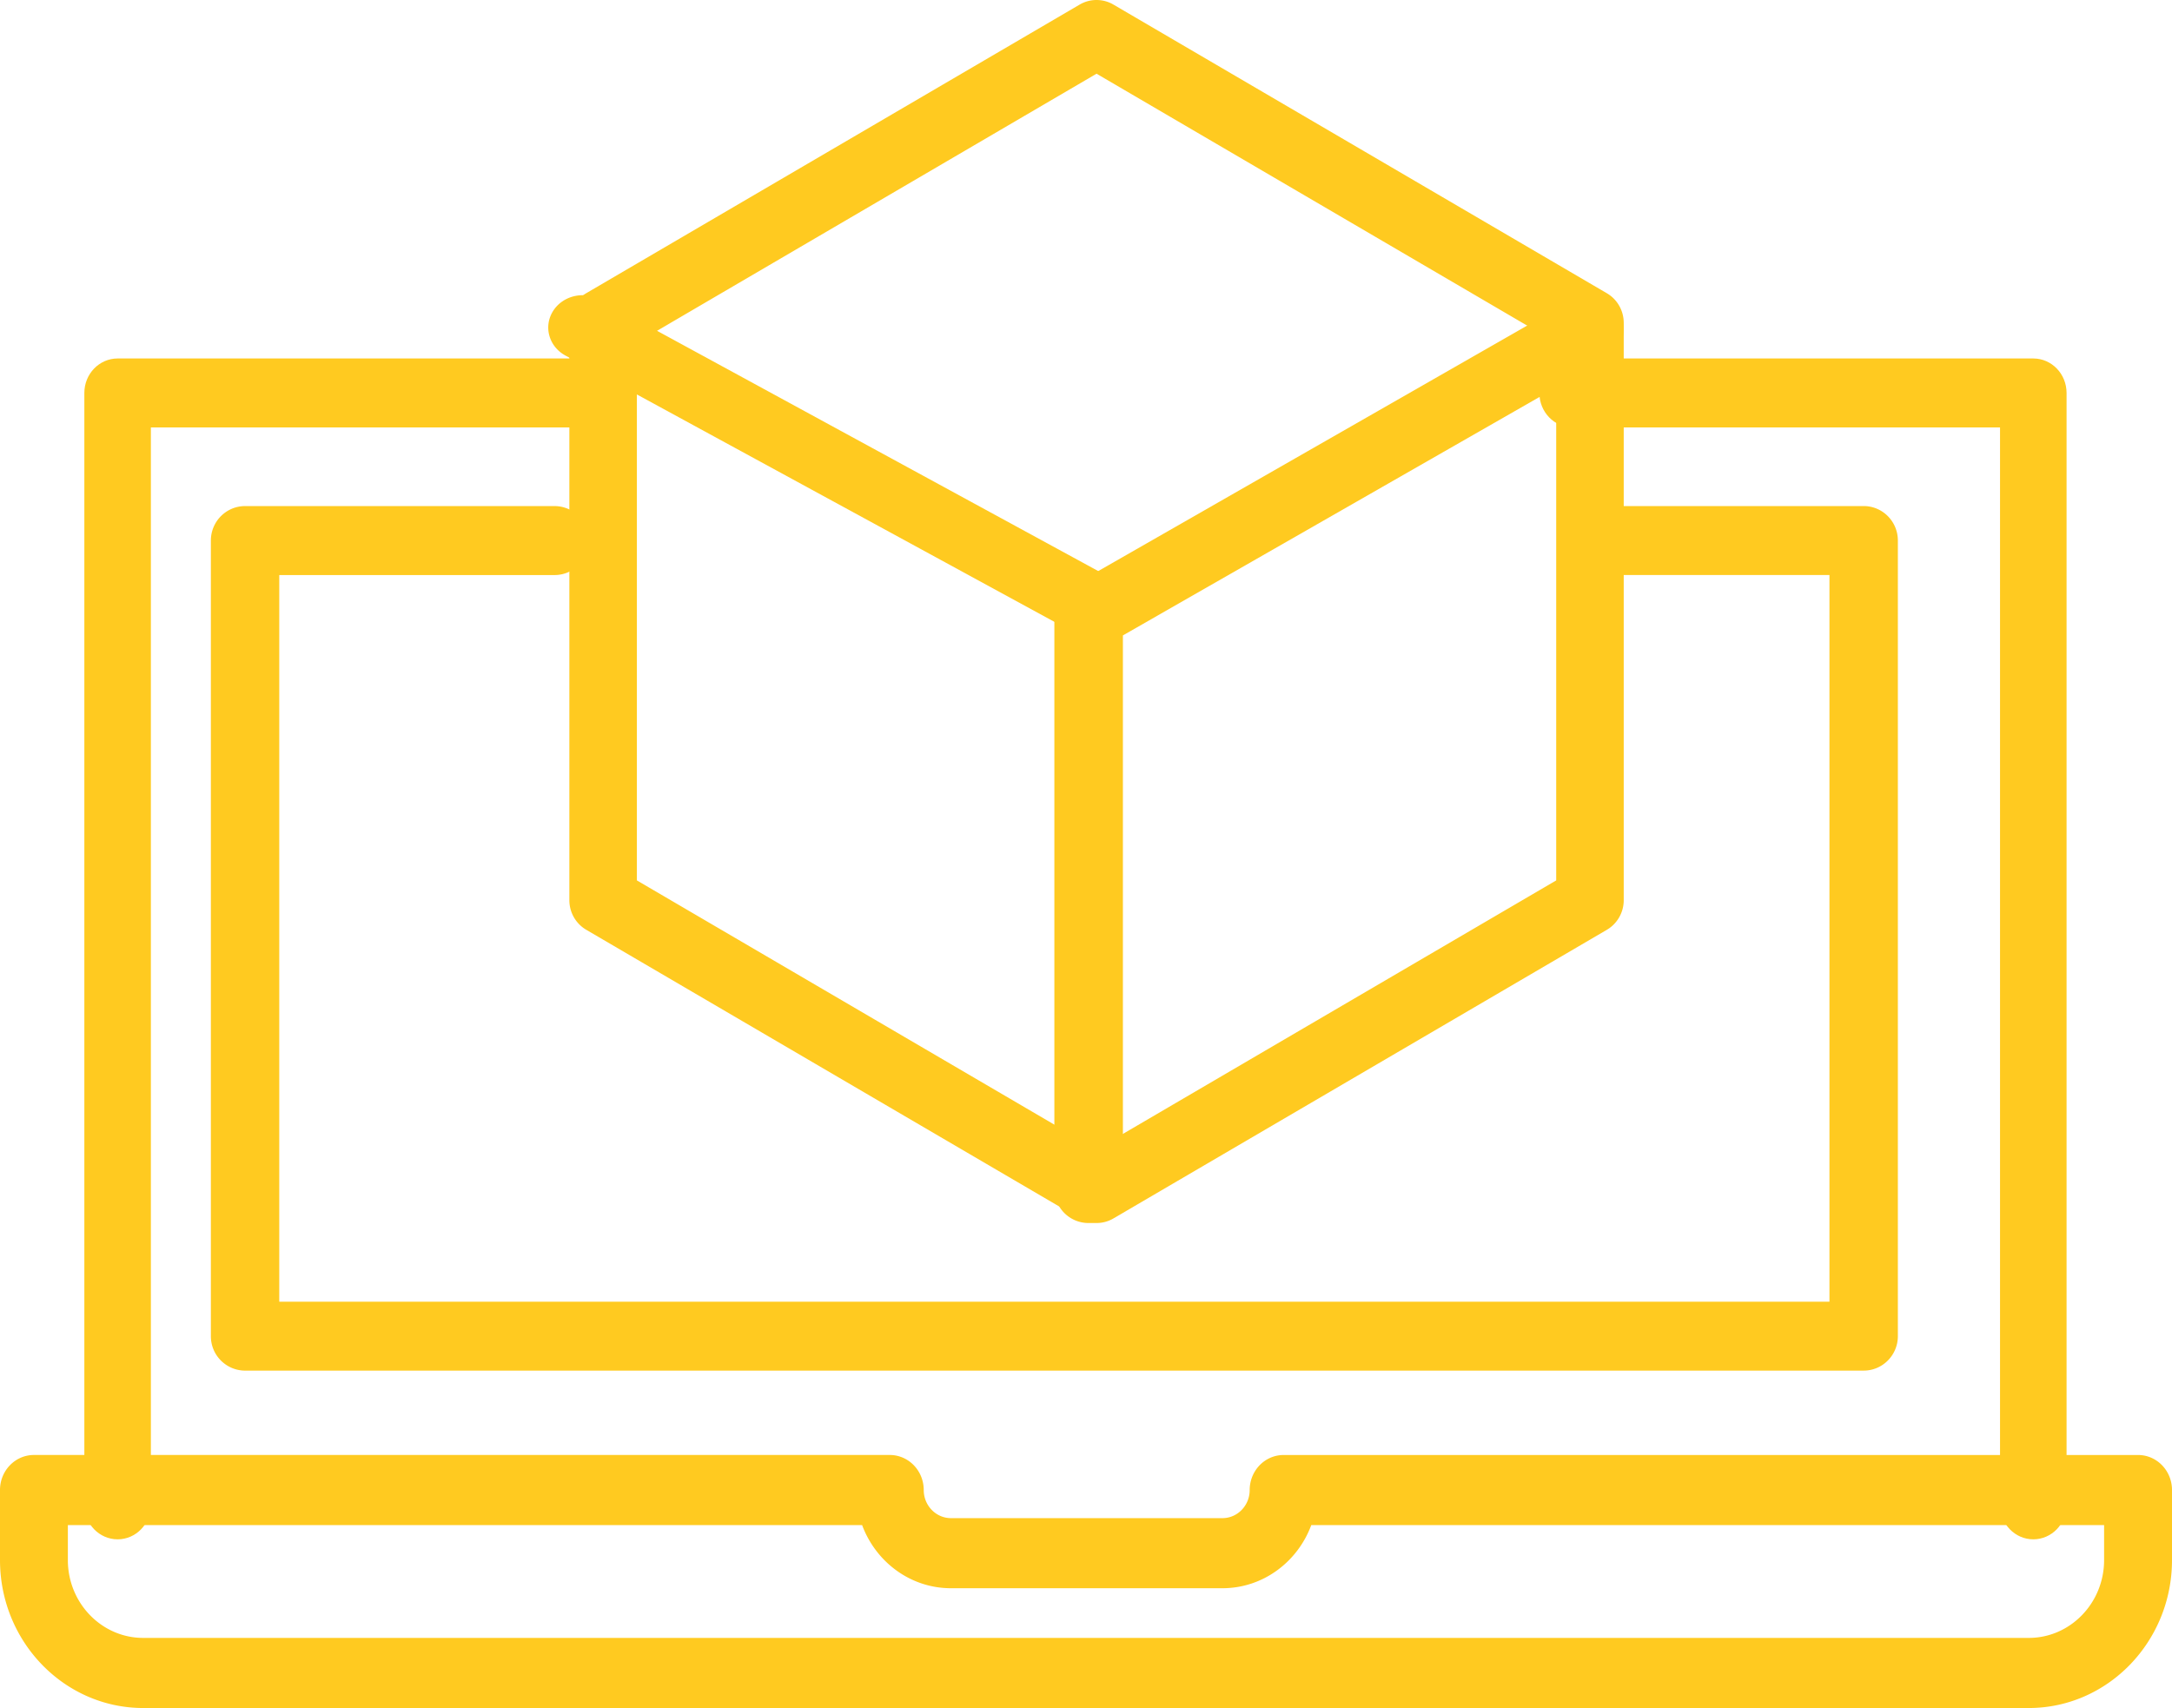
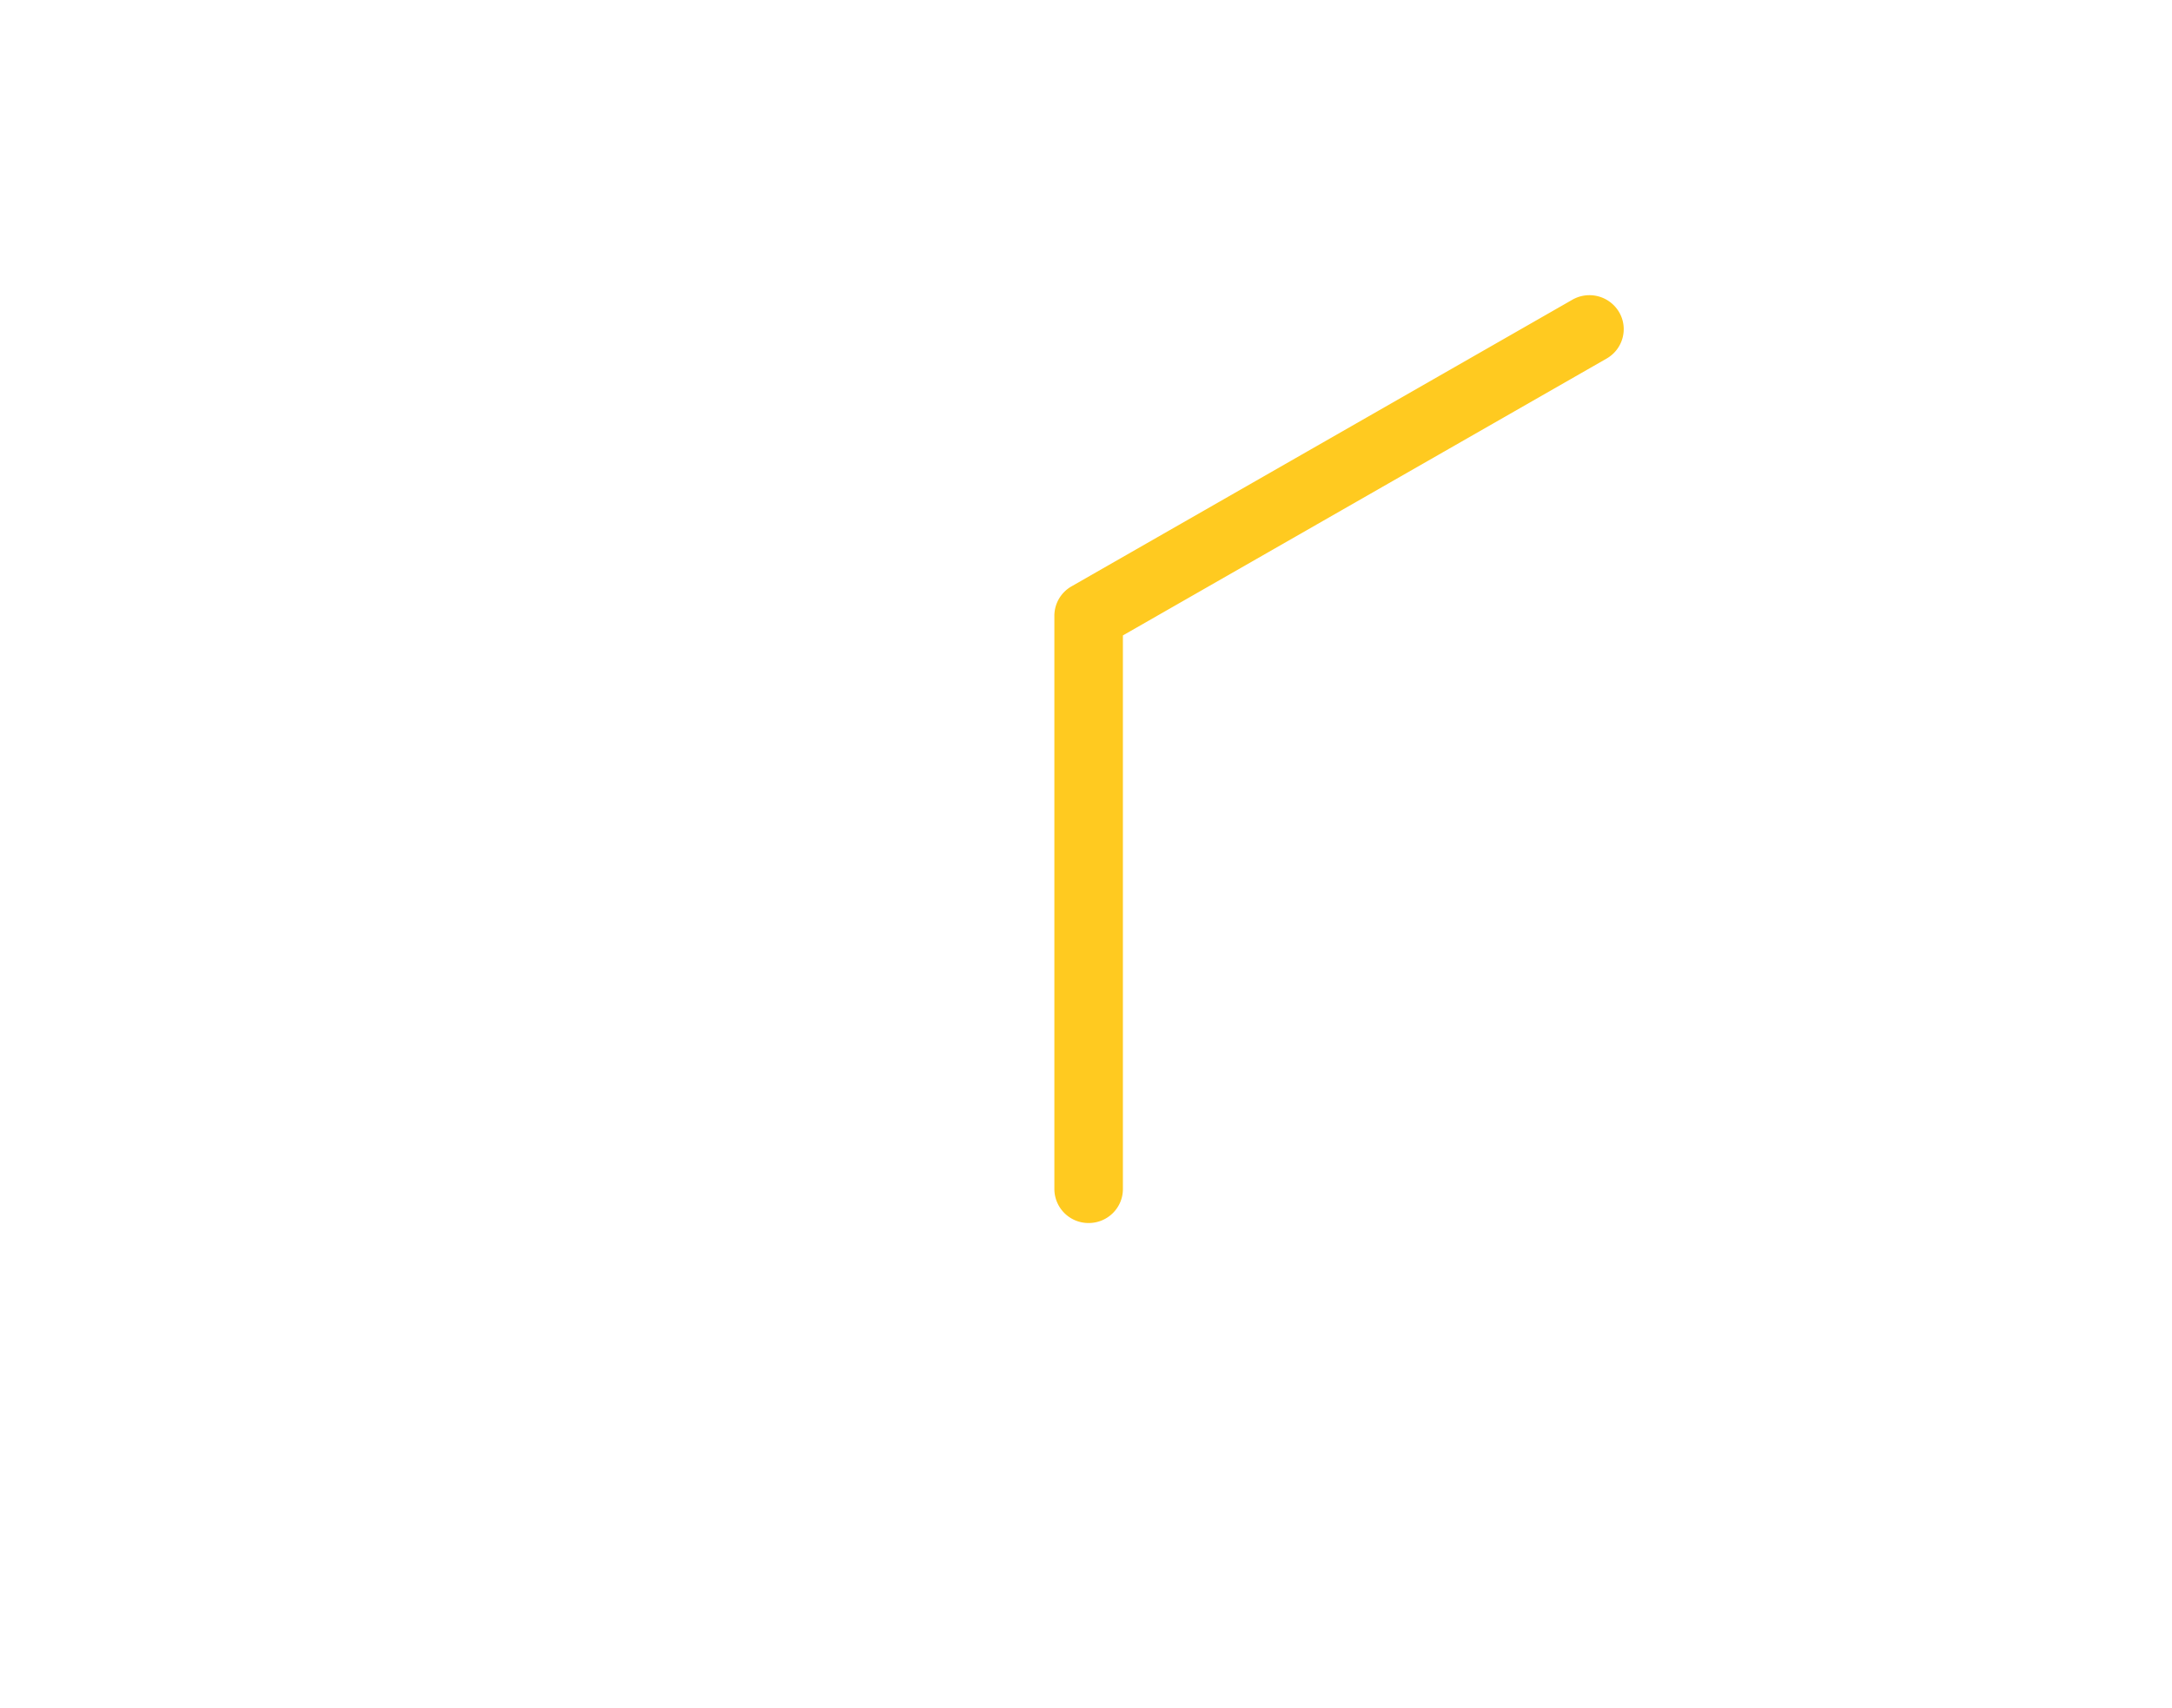
<svg xmlns="http://www.w3.org/2000/svg" width="103" height="81">
  <g fill="#FFCA20" fill-rule="evenodd">
    <path d="M51.625 58A1.618 1.618 0 0 1 50 56.39V29.203c0-.576.31-1.108.812-1.395l23.75-13.593a1.632 1.632 0 0 1 2.22.59c.449.77.182 1.755-.595 2.2L53.25 30.134v26.255c0 .89-.727 1.611-1.625 1.611z" />
-     <path d="M51.373 30c-.275 0-.554-.066-.81-.205L26.812 16.86c-.777-.423-1.044-1.36-.595-2.093.449-.733 1.442-.985 2.22-.561l23.75 12.934c.776.423 1.043 1.36.594 2.094-.3.491-.847.766-1.409.766M3.218 72.325v1.66c0 2.035 1.603 3.69 3.573 3.69h89.417c1.97 0 3.572-1.655 3.572-3.69v-1.66H62.183c-.649 1.75-2.292 2.994-4.211 2.994H45.095c-1.92 0-3.563-1.245-4.212-2.994H3.218zM96.208 81H6.792C3.046 81 0 77.853 0 73.986v-3.324C0 69.744.72 69 1.61 69h40.586c.348 0 .687.117.965.332.405.314.644.807.644 1.33 0 .735.579 1.333 1.29 1.333h12.877c.71 0 1.287-.595 1.29-1.327a1.699 1.699 0 0 1 .304-.977c.302-.434.788-.69 1.305-.69h40.52c.888 0 1.609.744 1.609 1.662v3.323C103 77.853 99.953 81 96.209 81z" />
-     <path d="M96.422 73c-.87 0-1.577-.732-1.577-1.635V20.27H74.578c-.872 0-1.578-.732-1.578-1.635S73.706 17 74.578 17h21.844c.872 0 1.578.732 1.578 1.635v52.73c0 .903-.706 1.635-1.578 1.635zM5.578 73C4.706 73 4 72.268 4 71.365v-52.73C4 17.732 4.706 17 5.578 17h21.844c.872 0 1.578.732 1.578 1.635s-.706 1.635-1.578 1.635H7.155v51.095c0 .903-.706 1.635-1.577 1.635" />
-     <path d="M11.622 65A1.629 1.629 0 0 1 10 63.364V25.636c0-.904.726-1.636 1.622-1.636h14.676c.896 0 1.622.732 1.622 1.636 0 .903-.726 1.635-1.622 1.635H13.243V61.73h73.513V27.27H75.701a1.629 1.629 0 0 1-1.621-1.635c0-.904.726-1.636 1.621-1.636h12.677c.896 0 1.622.732 1.622 1.636v37.728c0 .904-.726 1.636-1.622 1.636H11.622z" />
-     <path d="M30.202 41.752 52 54.505l21.798-12.753V16.247L52 3.495 30.202 16.247v25.505zM52 58c-.277 0-.553-.072-.8-.217l-23.4-13.69c-.495-.29-.8-.825-.8-1.404V15.31c0-.58.305-1.115.8-1.405L51.2.217a1.583 1.583 0 0 1 1.6 0l23.4 13.69c.495.29.8.824.8 1.404v27.378c0 .58-.305 1.115-.8 1.405L52.8 57.783A1.582 1.582 0 0 1 52 58z" />
  </g>
</svg>